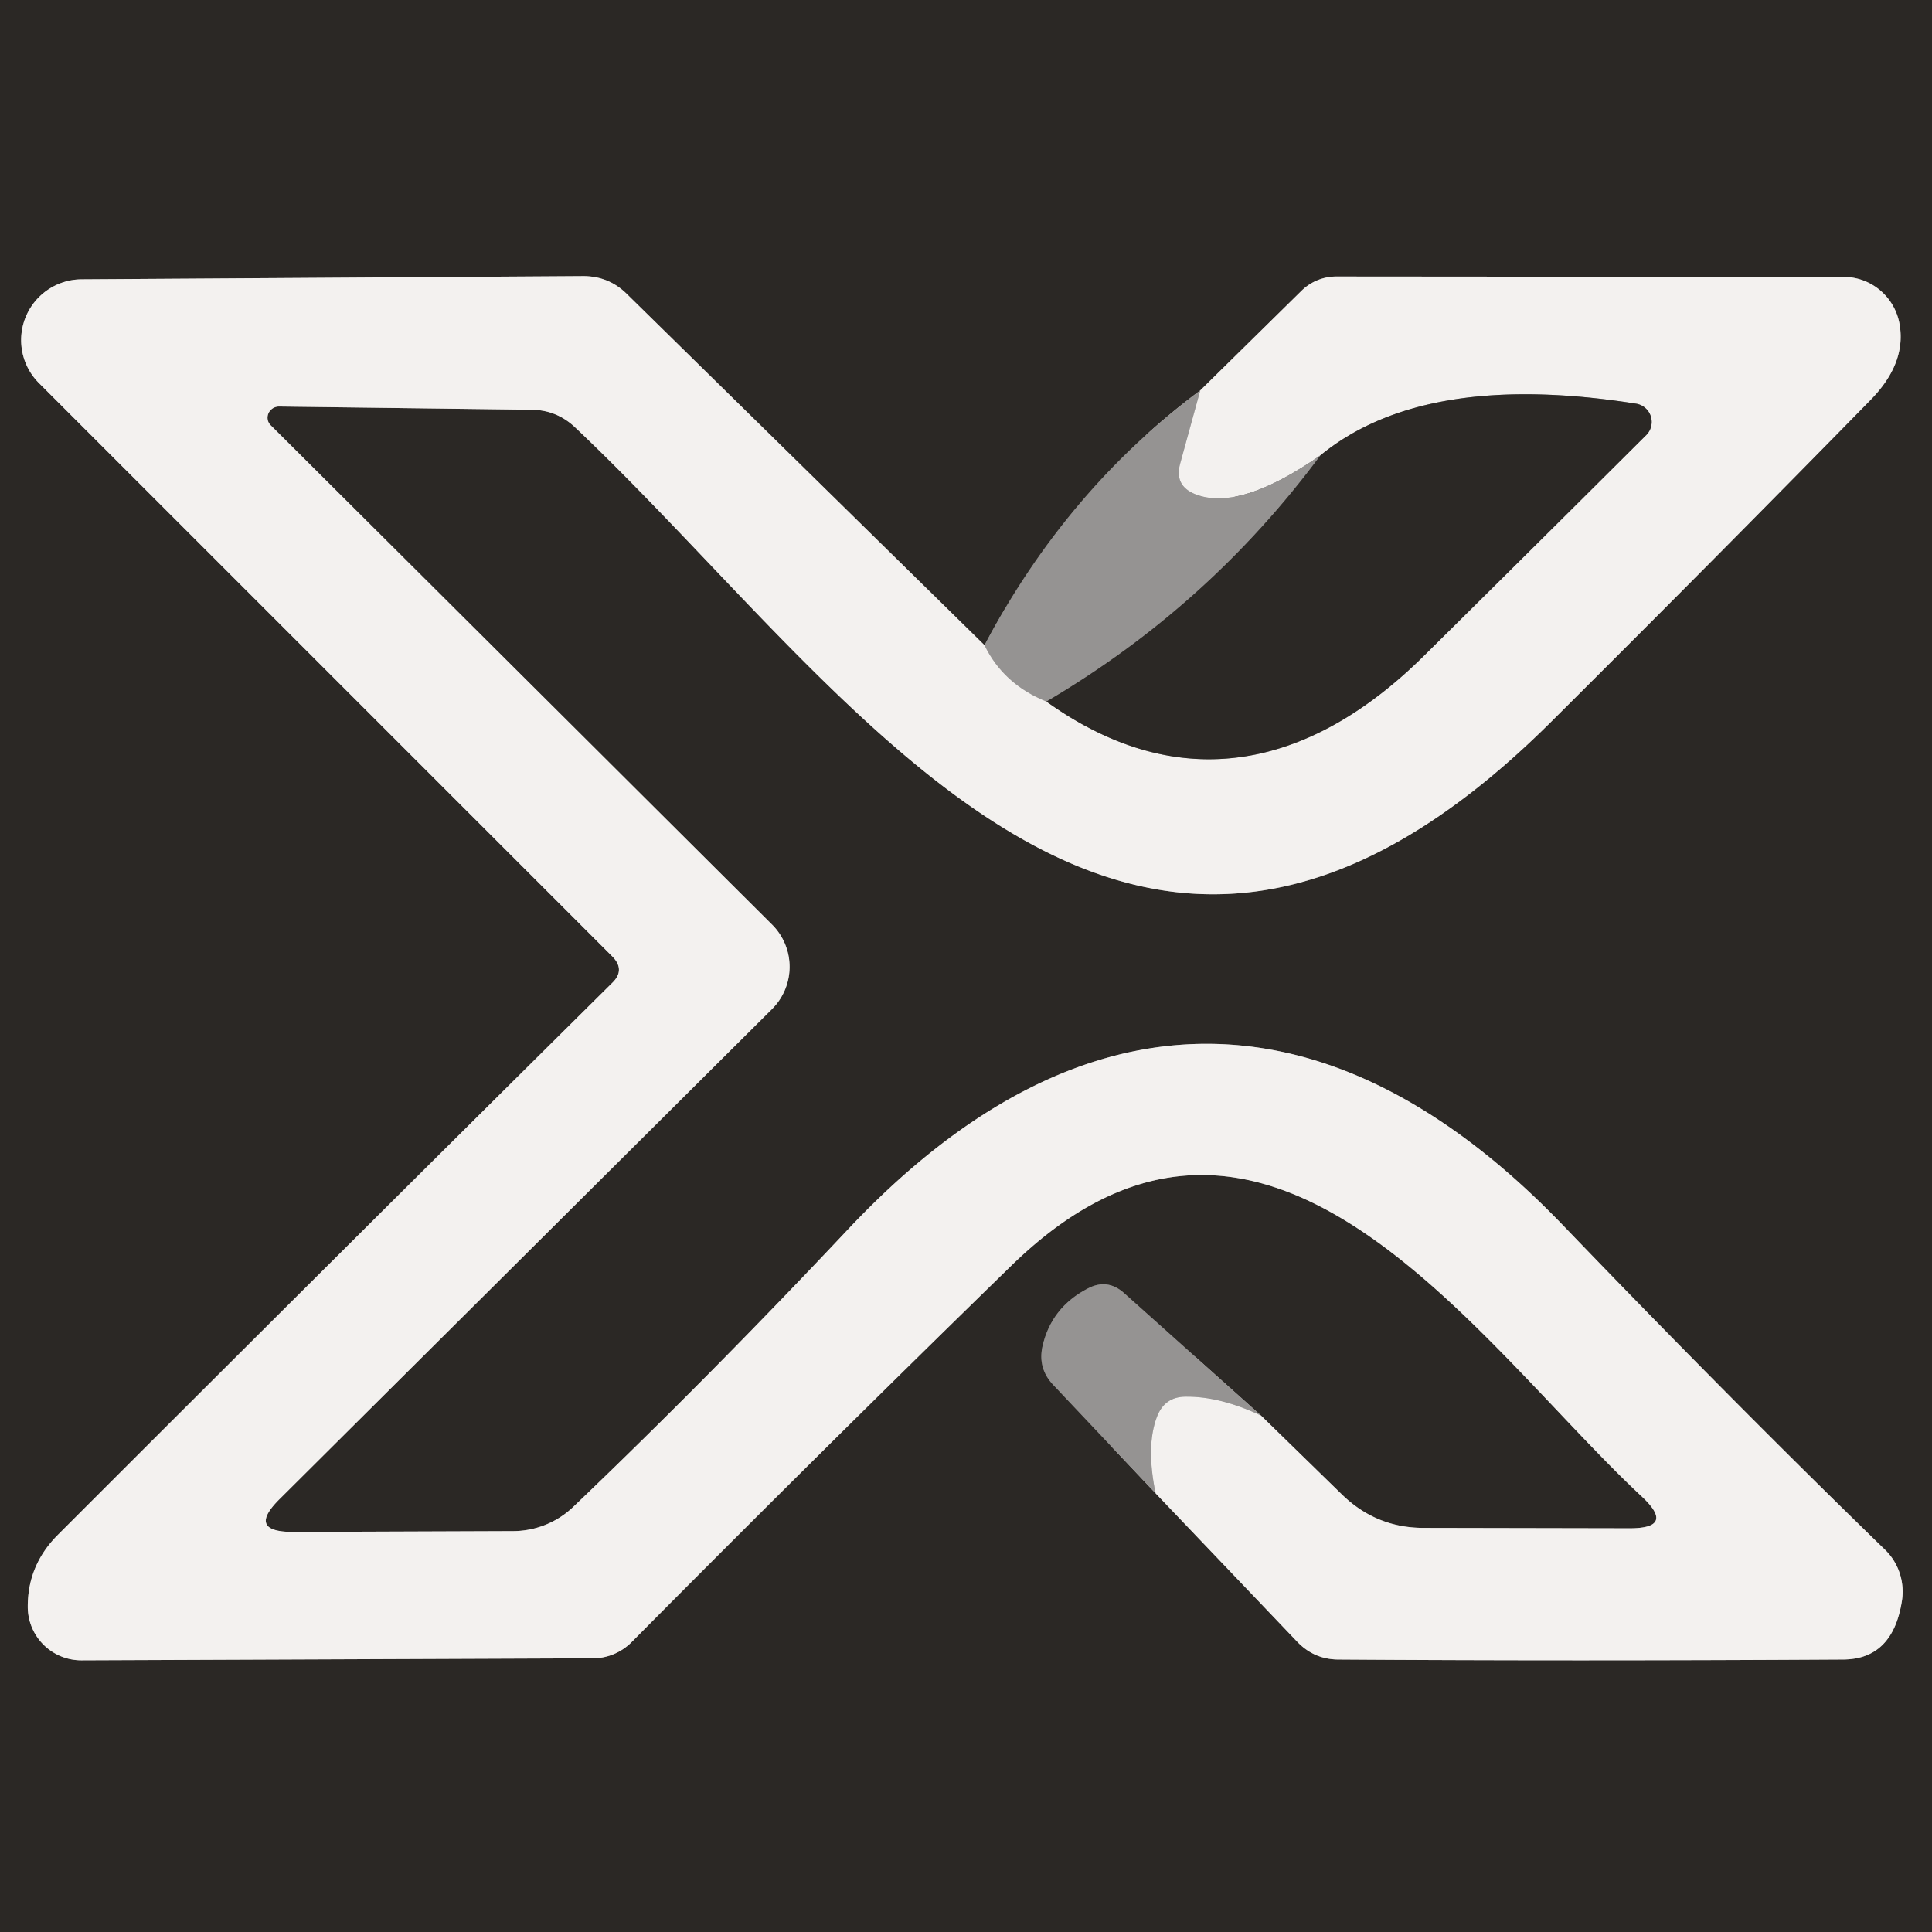
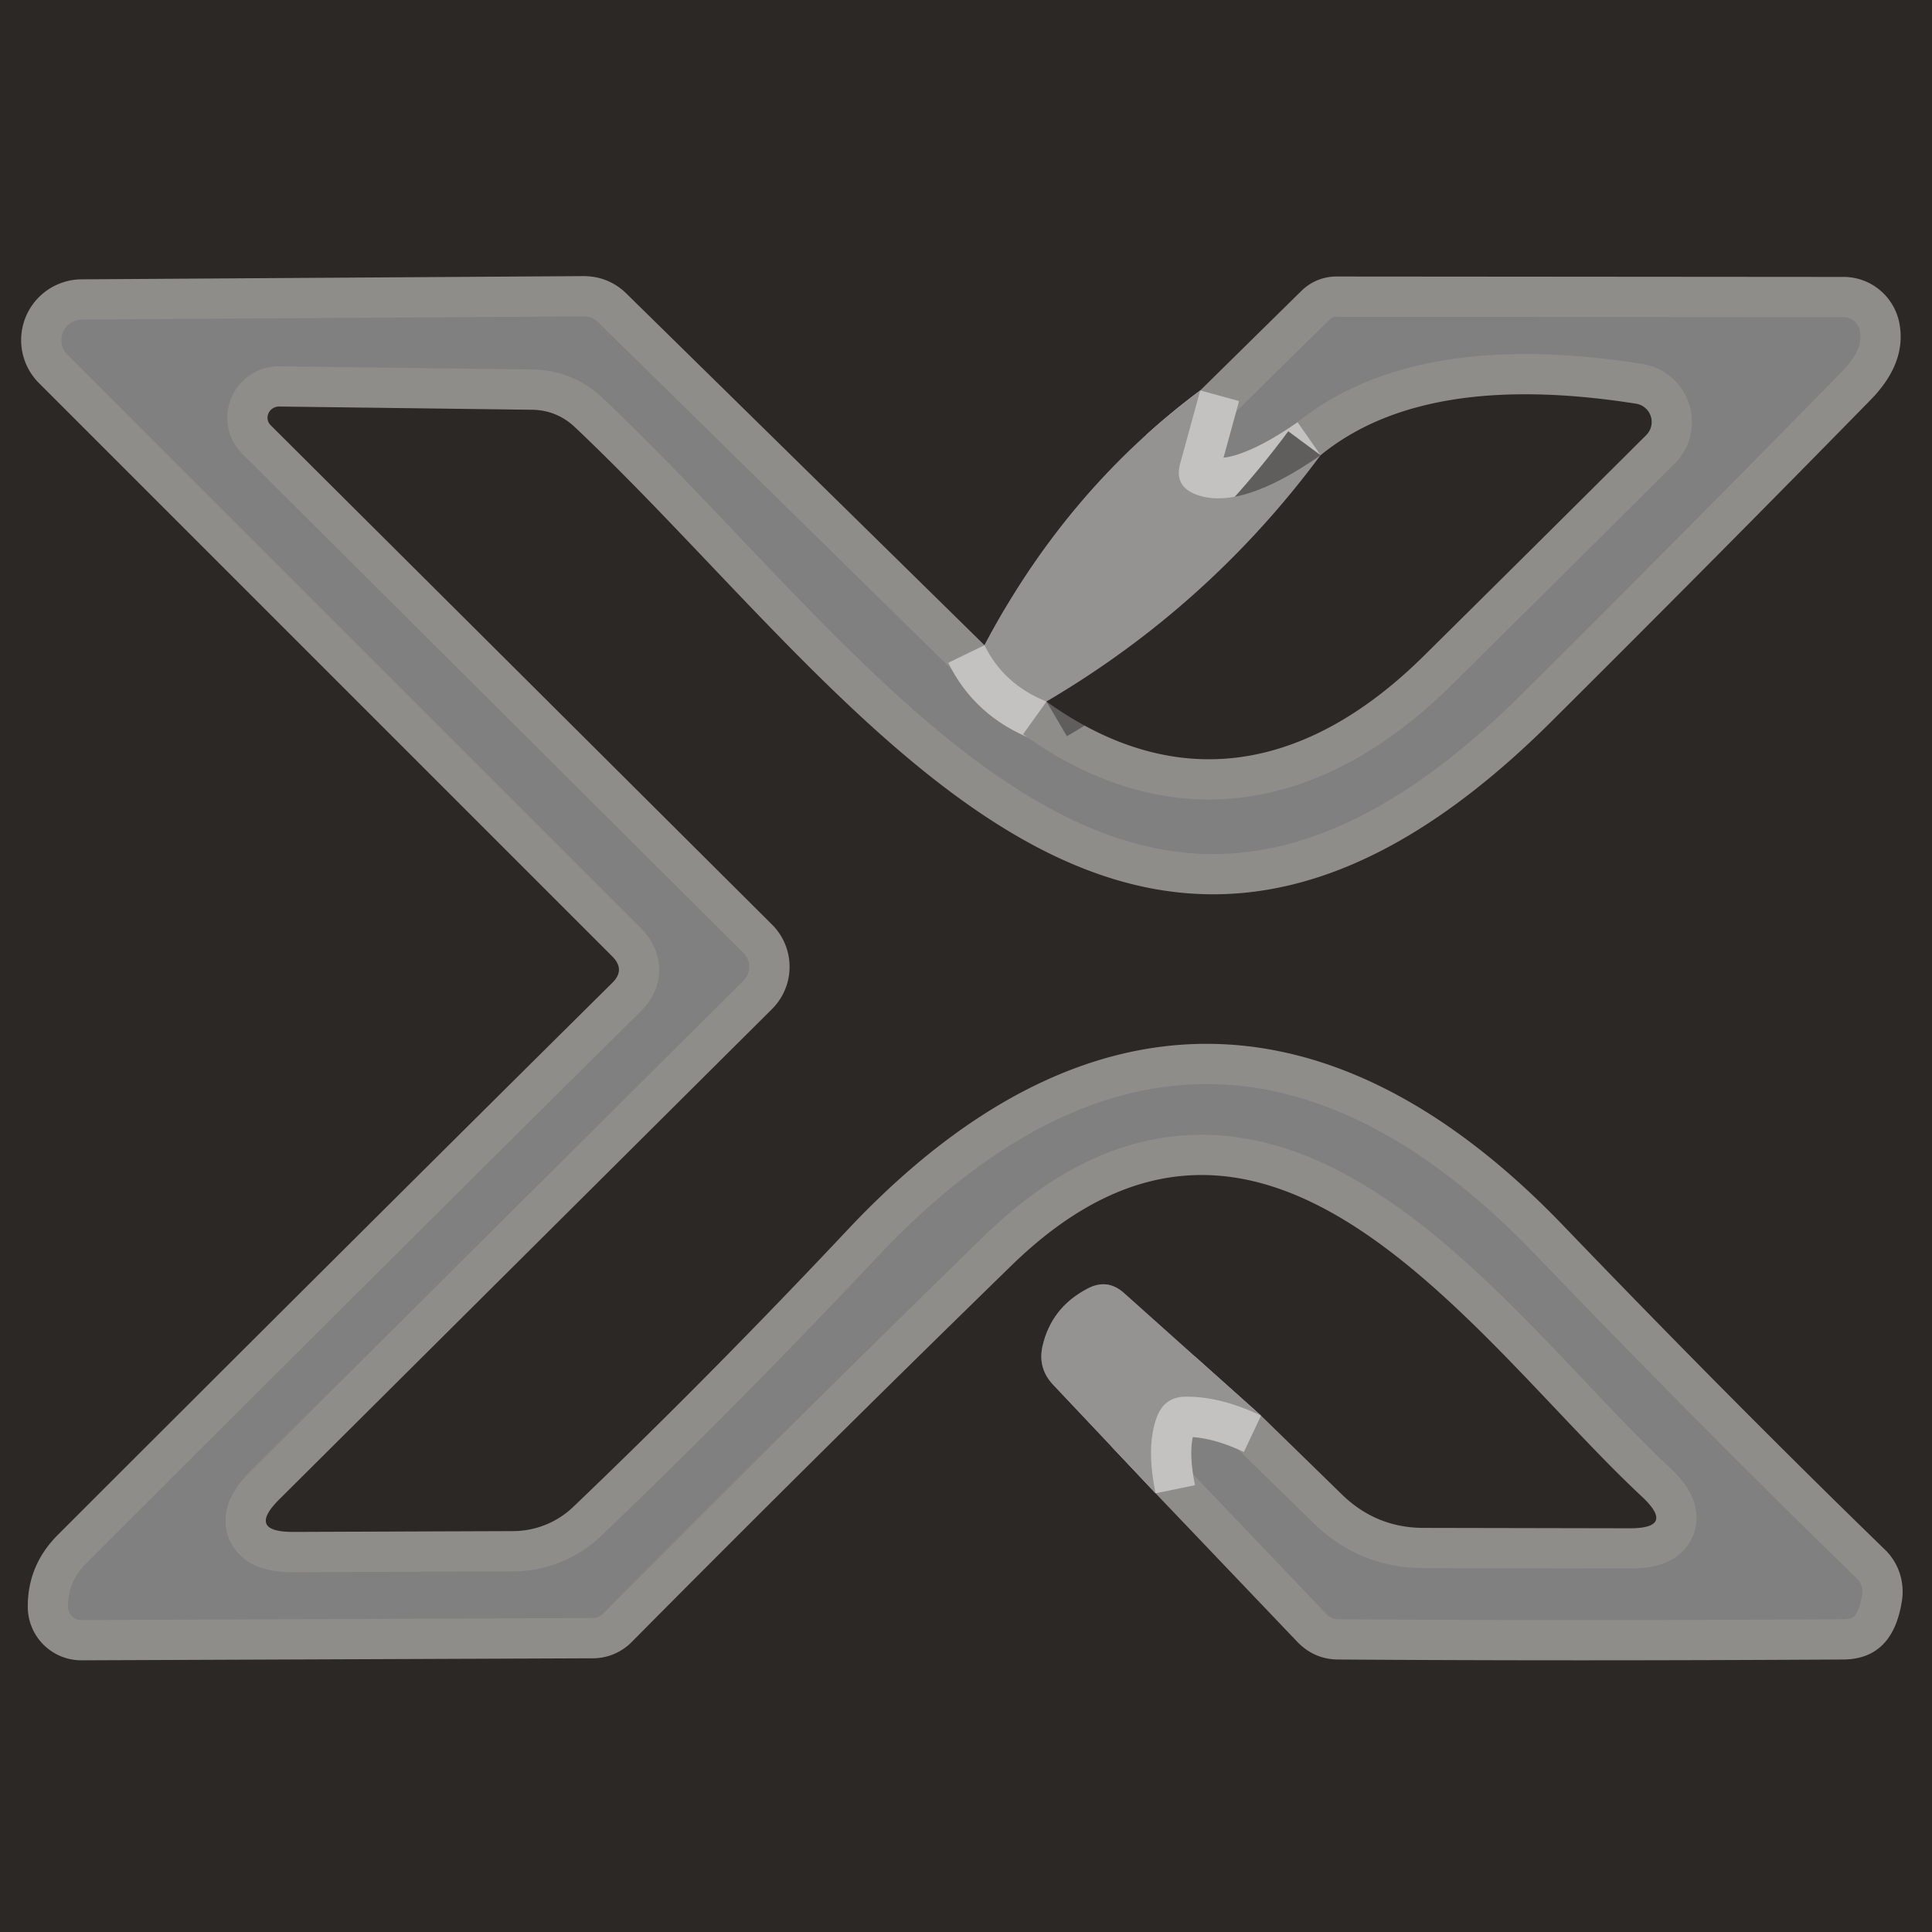
<svg xmlns="http://www.w3.org/2000/svg" version="1.1" viewBox="0.00 0.00 48.00 48.00">
  <rect x="0.00" y="0.00" width="48.00" height="48.00" fill="#808080" stroke="none" />
  <g stroke-width="2.00" fill="none" stroke-linecap="butt">
    <path stroke="#605e5c" vector-effect="non-scaling-stroke" d="   M 31.33 35.17   L 27.92 32.12   Q 27.51 31.76 27.03 32.01   Q 26.12 32.48 25.90 33.45   Q 25.78 34.00 26.17 34.41   L 28.71 37.10" />
    <path stroke="#8f8d8a" vector-effect="non-scaling-stroke" d="   M 28.71 37.10   L 32.24 40.80   Q 32.65 41.22 33.23 41.23   Q 39.03 41.27 45.80 41.23   Q 47.02 41.22 47.25 39.79   A 1.47 1.44 -63.7 0 0 46.82 38.49   Q 43.01 34.79 38.83 30.44   C 33.10 24.48 26.91 24.36 21.10 30.51   Q 17.63 34.20 14.24 37.44   A 2.17 2.17 0.0 0 1 12.74 38.04   L 7.28 38.06   Q 6.12 38.06 6.95 37.24   L 19.18 25.07   A 1.48 1.48 0.0 0 0 19.18 22.97   L 6.73 10.57   A 0.28 0.27 -22.4 0 1 6.93 10.10   L 13.19 10.18   Q 13.82 10.18 14.28 10.61   C 21.38 17.32 28.06 28.37 38.55 17.92   Q 42.69 13.80 46.46 9.95   Q 47.35 9.05 47.20 8.09   A 1.42 1.41 85.8 0 0 45.80 6.88   L 33.20 6.87   A 1.24 1.23 -67.0 0 0 32.34 7.22   L 29.82 9.70" />
    <path stroke="#605e5c" vector-effect="non-scaling-stroke" d="   M 29.82 9.70   Q 26.49 12.18 24.46 16.03" />
    <path stroke="#8f8d8a" vector-effect="non-scaling-stroke" d="   M 24.46 16.03   L 15.58 7.31   Q 15.12 6.85 14.46 6.86   L 2.02 6.94   A 1.51 1.51 0.0 0 0 0.96 9.51   L 15.22 23.77   Q 15.54 24.10 15.21 24.42   Q 8.48 31.09 1.44 38.13   Q 0.69 38.88 0.69 39.91   A 1.33 1.33 0.0 0 0 2.03 41.25   L 14.73 41.20   A 1.37 1.35 -67.2 0 0 15.69 40.80   Q 20.34 36.11 25.11 31.46   C 31.45 25.26 36.66 33.33 40.80 37.19   Q 41.63 37.97 40.49 37.97   L 35.37 37.96   Q 34.20 37.96 33.35 37.14   L 31.33 35.17" />
    <path stroke="#c4c2c1" vector-effect="non-scaling-stroke" d="   M 24.46 16.03   Q 24.93 17.00 26.00 17.43" />
    <path stroke="#8f8d8a" vector-effect="non-scaling-stroke" d="   M 26.00 17.43   C 29.35 19.83 32.59 19.06 35.39 16.28   Q 38.25 13.45 40.90 10.81   A 0.46 0.46 0.0 0 0 40.65 10.03   Q 35.39 9.20 32.81 11.31" />
    <path stroke="#c4c2c1" vector-effect="non-scaling-stroke" d="   M 32.81 11.31   Q 30.80 12.71 29.70 12.28   Q 29.17 12.07 29.32 11.52   L 29.82 9.70" />
    <path stroke="#c4c2c1" vector-effect="non-scaling-stroke" d="   M 28.71 37.10   Q 28.47 35.93 28.74 35.21   Q 28.93 34.70 29.46 34.70   Q 30.31 34.69 31.33 35.17" />
    <path stroke="#605e5c" vector-effect="non-scaling-stroke" d="   M 32.81 11.31   Q 30.03 15.06 26.00 17.43" />
  </g>
  <path fill="#2b2825" d="   M 48.00 0.00   L 48.00 48.00   L 0.00 48.00   L 0.00 0.00   L 48.00 0.00   Z   M 31.33 35.17   L 27.92 32.12   Q 27.51 31.76 27.03 32.01   Q 26.12 32.48 25.90 33.45   Q 25.78 34.00 26.17 34.41   L 28.71 37.10   L 32.24 40.80   Q 32.65 41.22 33.23 41.23   Q 39.03 41.27 45.80 41.23   Q 47.02 41.22 47.25 39.79   A 1.47 1.44 -63.7 0 0 46.82 38.49   Q 43.01 34.79 38.83 30.44   C 33.10 24.48 26.91 24.36 21.10 30.51   Q 17.63 34.20 14.24 37.44   A 2.17 2.17 0.0 0 1 12.74 38.04   L 7.28 38.06   Q 6.12 38.06 6.95 37.24   L 19.18 25.07   A 1.48 1.48 0.0 0 0 19.18 22.97   L 6.73 10.57   A 0.28 0.27 -22.4 0 1 6.93 10.10   L 13.19 10.18   Q 13.82 10.18 14.28 10.61   C 21.38 17.32 28.06 28.37 38.55 17.92   Q 42.69 13.80 46.46 9.95   Q 47.35 9.05 47.20 8.09   A 1.42 1.41 85.8 0 0 45.80 6.88   L 33.20 6.87   A 1.24 1.23 -67.0 0 0 32.34 7.22   L 29.82 9.70   Q 26.49 12.18 24.46 16.03   L 15.58 7.31   Q 15.12 6.85 14.46 6.86   L 2.02 6.94   A 1.51 1.51 0.0 0 0 0.96 9.51   L 15.22 23.77   Q 15.54 24.10 15.21 24.42   Q 8.48 31.09 1.44 38.13   Q 0.69 38.88 0.69 39.91   A 1.33 1.33 0.0 0 0 2.03 41.25   L 14.73 41.20   A 1.37 1.35 -67.2 0 0 15.69 40.80   Q 20.34 36.11 25.11 31.46   C 31.45 25.26 36.66 33.33 40.80 37.19   Q 41.63 37.97 40.49 37.97   L 35.37 37.96   Q 34.20 37.96 33.35 37.14   L 31.33 35.17   Z" />
-   <path fill="#f3f1ef" d="   M 24.46 16.03   Q 24.93 17.00 26.00 17.43   C 29.35 19.83 32.59 19.06 35.39 16.28   Q 38.25 13.45 40.90 10.81   A 0.46 0.46 0.0 0 0 40.65 10.03   Q 35.39 9.20 32.81 11.31   Q 30.80 12.71 29.70 12.28   Q 29.17 12.07 29.32 11.52   L 29.82 9.70   L 32.34 7.22   A 1.24 1.23 -67.0 0 1 33.20 6.87   L 45.80 6.88   A 1.42 1.41 85.8 0 1 47.20 8.09   Q 47.35 9.05 46.46 9.95   Q 42.69 13.80 38.55 17.92   C 28.06 28.37 21.38 17.32 14.28 10.61   Q 13.82 10.18 13.19 10.18   L 6.93 10.10   A 0.28 0.27 -22.4 0 0 6.73 10.57   L 19.18 22.97   A 1.48 1.48 0.0 0 1 19.18 25.07   L 6.95 37.24   Q 6.12 38.06 7.28 38.06   L 12.74 38.04   A 2.17 2.17 0.0 0 0 14.24 37.44   Q 17.63 34.20 21.10 30.51   C 26.91 24.36 33.10 24.48 38.83 30.44   Q 43.01 34.79 46.82 38.49   A 1.47 1.44 -63.7 0 1 47.25 39.79   Q 47.02 41.22 45.80 41.23   Q 39.03 41.27 33.23 41.23   Q 32.65 41.22 32.24 40.80   L 28.71 37.10   Q 28.47 35.93 28.74 35.21   Q 28.93 34.70 29.46 34.70   Q 30.31 34.69 31.33 35.17   L 33.35 37.14   Q 34.20 37.96 35.37 37.96   L 40.49 37.97   Q 41.63 37.97 40.80 37.19   C 36.66 33.33 31.45 25.26 25.11 31.46   Q 20.34 36.11 15.69 40.80   A 1.37 1.35 -67.2 0 1 14.73 41.20   L 2.03 41.25   A 1.33 1.33 0.0 0 1 0.69 39.91   Q 0.69 38.88 1.44 38.13   Q 8.48 31.09 15.21 24.42   Q 15.54 24.10 15.22 23.77   L 0.96 9.51   A 1.51 1.51 0.0 0 1 2.02 6.94   L 14.46 6.86   Q 15.12 6.85 15.58 7.31   L 24.46 16.03   Z" />
  <path fill="#959392" d="   M 29.82 9.70   L 29.32 11.52   Q 29.17 12.07 29.70 12.28   Q 30.80 12.71 32.81 11.31   Q 30.03 15.06 26.00 17.43   Q 24.93 17.00 24.46 16.03   Q 26.49 12.18 29.82 9.70   Z" />
  <path fill="#2b2825" d="   M 26.00 17.43   Q 30.03 15.06 32.81 11.31   Q 35.39 9.20 40.65 10.03   A 0.46 0.46 0.0 0 1 40.90 10.81   Q 38.25 13.45 35.39 16.28   C 32.59 19.06 29.35 19.83 26.00 17.43   Z" />
  <path fill="#959392" d="   M 31.33 35.17   Q 30.31 34.69 29.46 34.70   Q 28.93 34.70 28.74 35.21   Q 28.47 35.93 28.71 37.10   L 26.17 34.41   Q 25.78 34.00 25.90 33.45   Q 26.12 32.48 27.03 32.01   Q 27.51 31.76 27.92 32.12   L 31.33 35.17   Z" />
</svg>